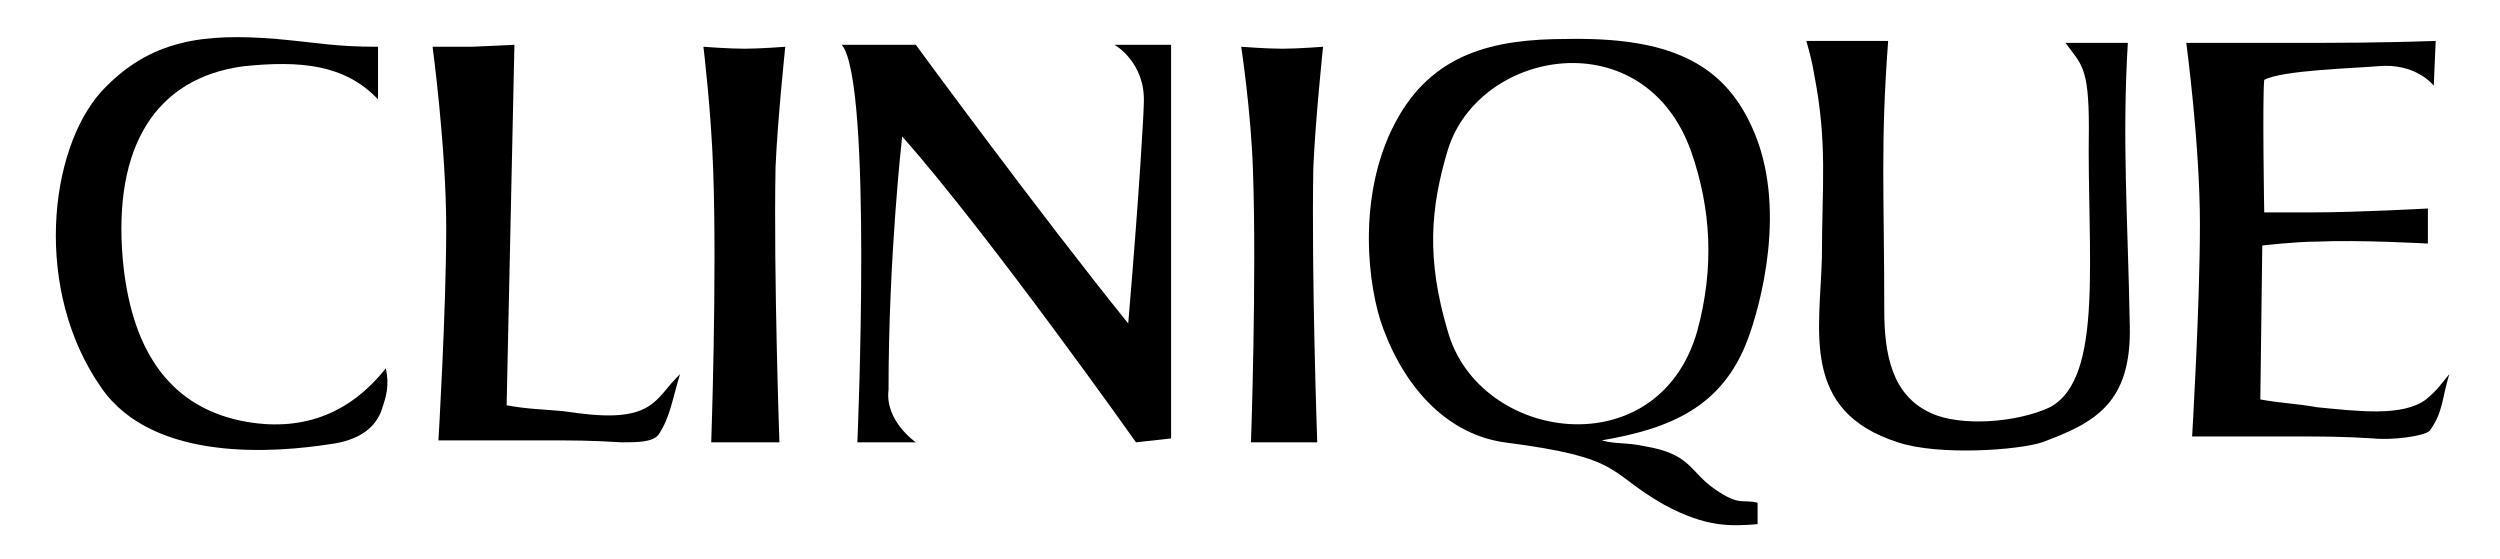
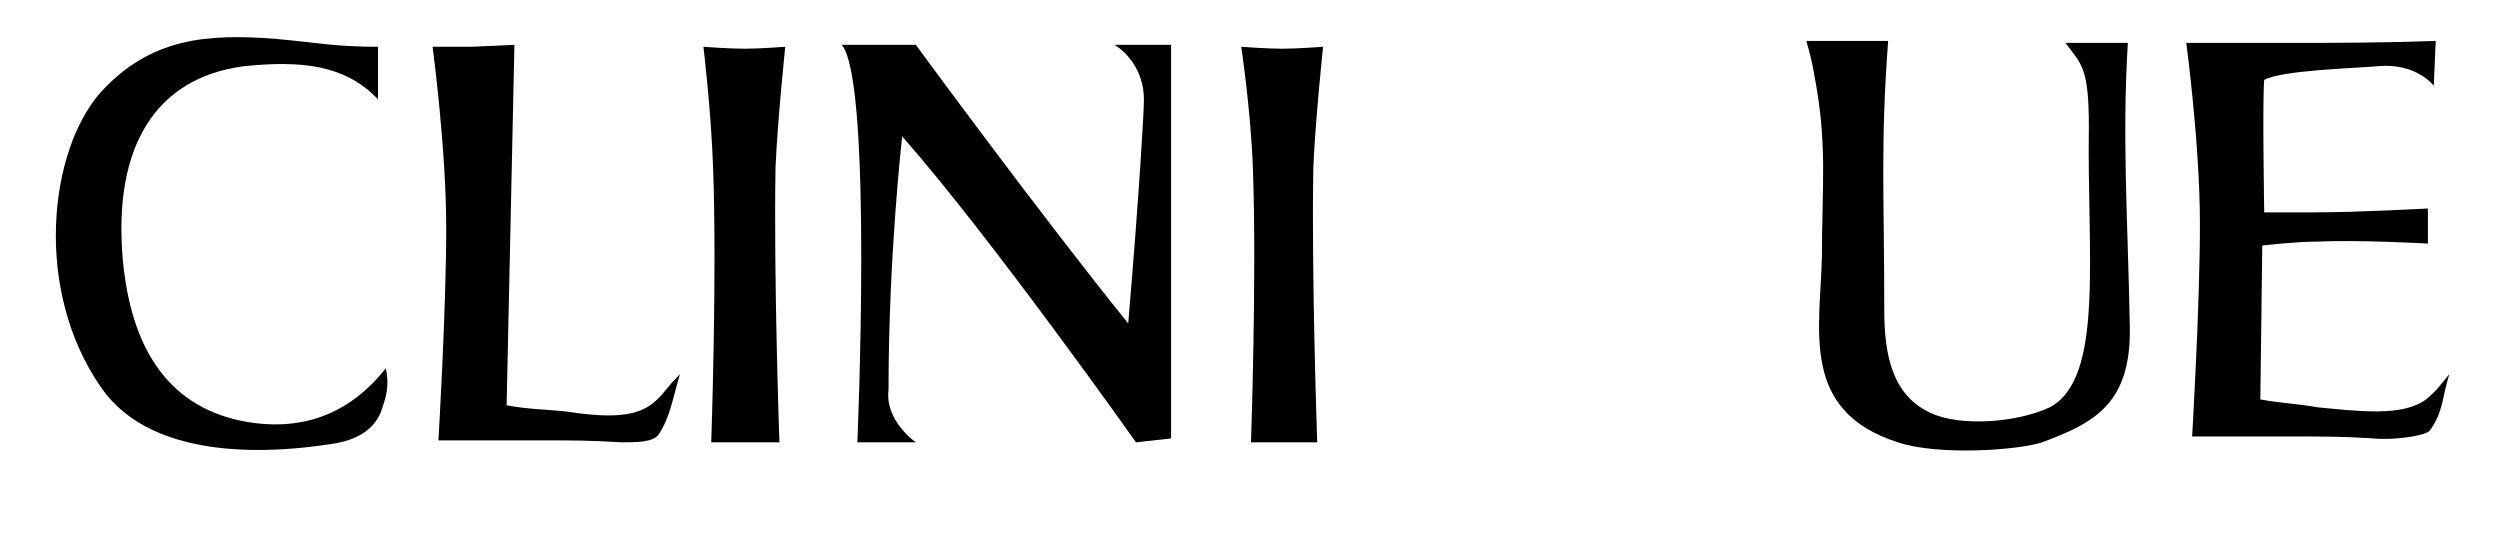
<svg xmlns="http://www.w3.org/2000/svg" version="1.1" id="Layer_1" x="0px" y="0px" viewBox="0 0 128.3 28.7" style="enable-background:new 0 0 128.3 28.7;" xml:space="preserve">
  <g>
    <path d="M124.7,22.1c-0.3,0.3-2,0.5-2.9,0.4c-1.6-0.1-2.5-0.1-4.1-0.1c-2.1,0-3.2,0-5.2,0c0,0,0.4-6.7,0.4-10.9   c0-4.1-0.7-9.3-0.7-9.3h2c0,0,1.8,0,3,0c3.1,0,4.8,0,7.8-0.1l-0.1,2.3c0,0-0.9-1.2-2.9-1c-1.1,0.1-4.9,0.2-5.8,0.7   c-0.1,1,0,6.8,0,6.8s1.6,0,2.5,0c2.3,0,5.9-0.2,5.9-0.2v1.8c0,0-3.5-0.2-5.7-0.1c-1.1,0-2.8,0.2-2.8,0.2l-0.1,7.9   c1.1,0.2,1.8,0.2,2.9,0.4c2.1,0.2,4.4,0.5,5.6-0.4c0.6-0.5,0.7-0.7,1.2-1.3C125.3,20.5,125.4,21.1,124.7,22.1" />
    <path d="M104.8,22.7c-1.2,0.4-5.3,0.7-7.4,0c-5-1.6-4-5.7-3.9-9.5c0-3.7,0.3-5.8-0.4-9.4c-0.1-0.6-0.2-1-0.4-1.7l1.9,0l2.3,0   c-0.4,5.3-0.2,7.9-0.2,13.8c0,2.3,0.4,4.4,2.4,5.3c1.5,0.7,4.4,0.5,6.1-0.3c2.8-1.5,1.9-7.8,2-14.4c0-3.1-0.4-3.2-1.2-4.3l1.7,0   l1.5,0c-0.3,5,0,9,0.1,14.5C109.4,20.7,107.5,21.7,104.8,22.7" />
    <path d="M67.4,8.6c-0.1,5.6,0.2,14.1,0.2,14.1h-3.4c0,0,0.3-8.5,0.1-14c-0.1-3-0.6-6.3-0.6-6.3s1.3,0.1,2.1,0.1   c0.8,0,2.1-0.1,2.1-0.1S67.5,6.2,67.4,8.6" />
    <path d="M58.3,22.7c0,0-7.5-10.6-12-15.7c0,0-0.7,6.1-0.7,13c-0.2,1.6,1.4,2.7,1.4,2.7l-3,0c0,0,0.8-18.5-0.8-20.4H47   c0,0,6.3,8.6,10.9,14.3c0.6-7.1,0.8-10.9,0.8-11.3c0.1-2.1-1.5-3-1.5-3l2.9,0l0,20.2L58.3,22.7z" />
    <path d="M39.8,8.6C39.7,14.2,40,22.7,40,22.7h-3.5c0,0,0.3-8.5,0.1-14c-0.1-3-0.5-6.3-0.5-6.3s1.3,0.1,2.1,0.1   c0.8,0,2.1-0.1,2.1-0.1S39.9,6.2,39.8,8.6" />
    <path d="M33.8,22.3c-0.3,0.4-1.1,0.4-1.9,0.4c-1.6-0.1-2.5-0.1-4.1-0.1c-2.1,0-3.2,0-5.3,0c0,0,0.4-6.7,0.4-10.9   c0-4.1-0.7-9.3-0.7-9.3h2l2.2-0.1l-0.4,18.5c1.1,0.2,1.8,0.2,2.9,0.3c2,0.3,3.6,0.4,4.6-0.4c0.6-0.5,0.6-0.7,1.4-1.5   C34.5,20.5,34.4,21.4,33.8,22.3" />
    <path d="M19.6,21c-0.3,0.9-1.1,1.6-2.7,1.8c-2.6,0.4-9,1-11.7-2.9c-3.5-5-2.7-12.2,0-15.2c2.5-2.7,5.3-3,9-2.7   c2.2,0.2,3,0.4,5.2,0.4l0,2.7c-1.7-1.8-4-2-6.9-1.7C8,4,5.8,7.5,6.3,13.3c0.4,4.4,2.2,7.5,6.1,8.3c3,0.6,5.5-0.3,7.4-2.7   C20,19.8,19.8,20.4,19.6,21" />
-     <path d="M86.8,7.8c-2.4-6.8-10.9-5.3-12.5-0.1c-0.9,3-1.1,5.6,0,9.3c1.6,5.7,10.8,7,12.8,0C88,13.7,87.8,10.7,86.8,7.8 M85.4,25.9   c-3-1.7-2-2.4-8.2-3.2c-2.8-0.4-5-2.6-6.2-5.8c-0.8-2.1-1.4-6.8,0.6-10.6C73.5,2.7,76.7,2,80.4,2c5.2-0.1,8,1.2,9.5,4.5   c1.9,4.1,0.4,9.3-0.2,10.9c-1.3,3.5-4,4.6-7.5,5.2c0.7,0.2,1.3,0.1,2.2,0.3c2.4,0.4,2.3,1.3,3.6,2.2c1.3,0.9,1.4,0.5,2.2,0.7v1.1   C88.9,27,87.6,27.1,85.4,25.9" />
  </g>
</svg>